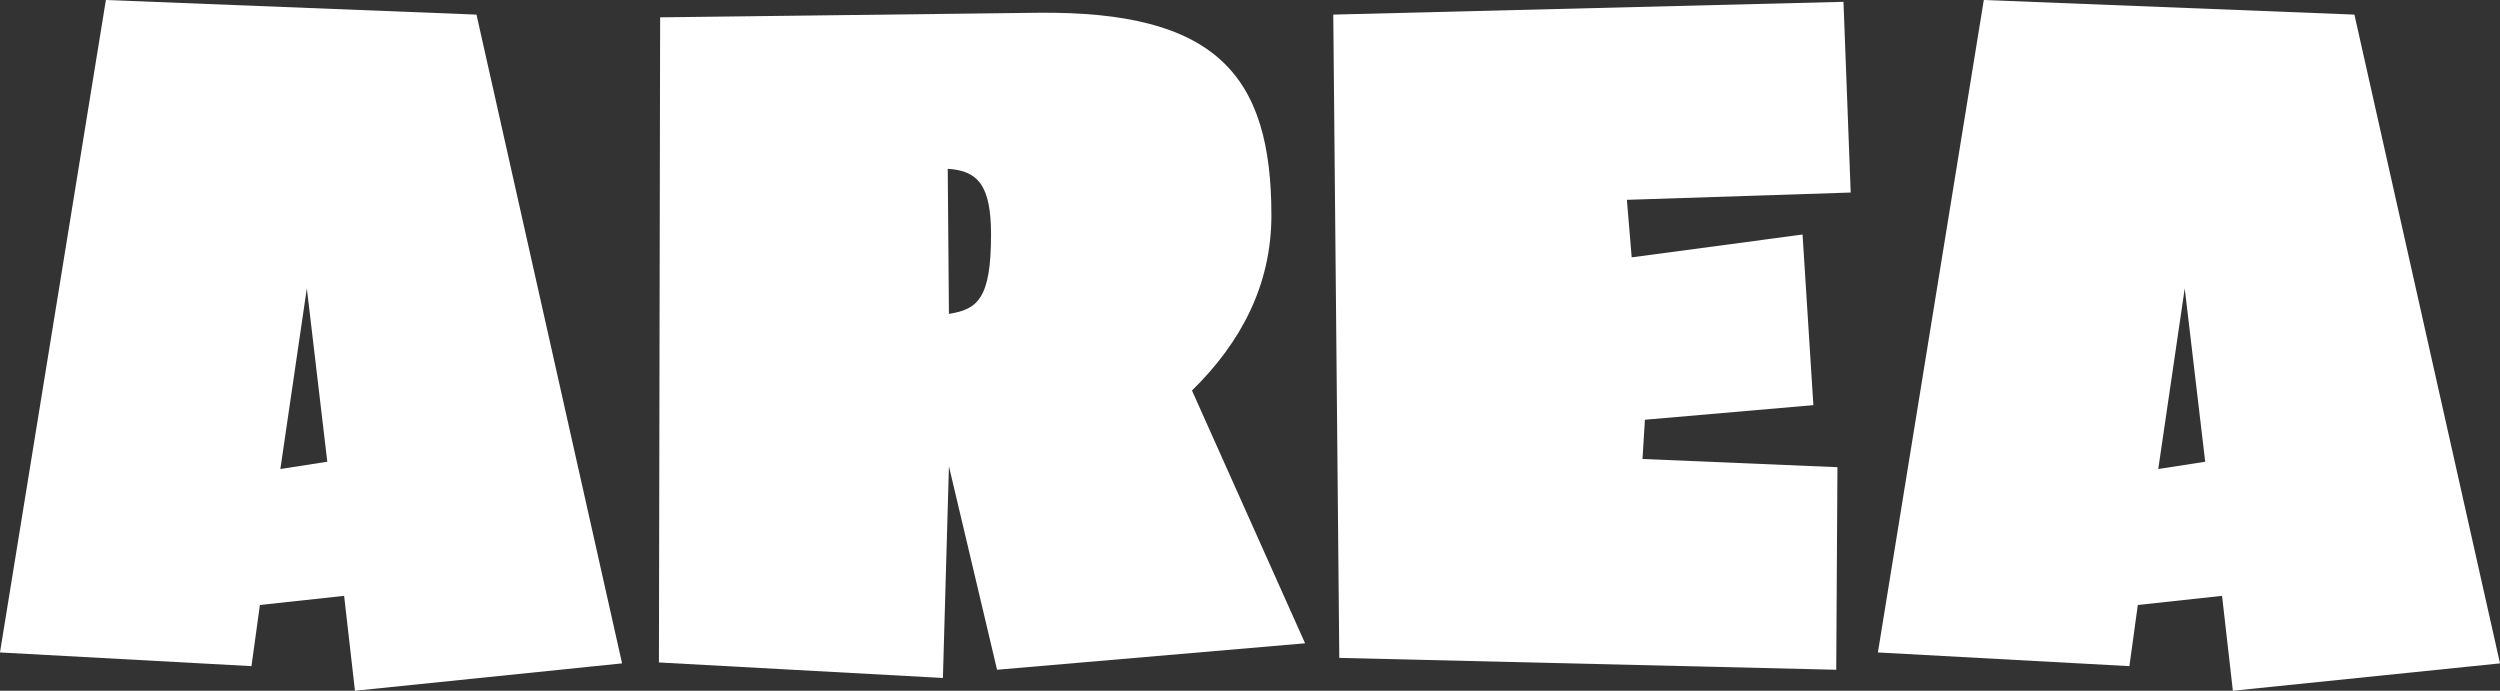
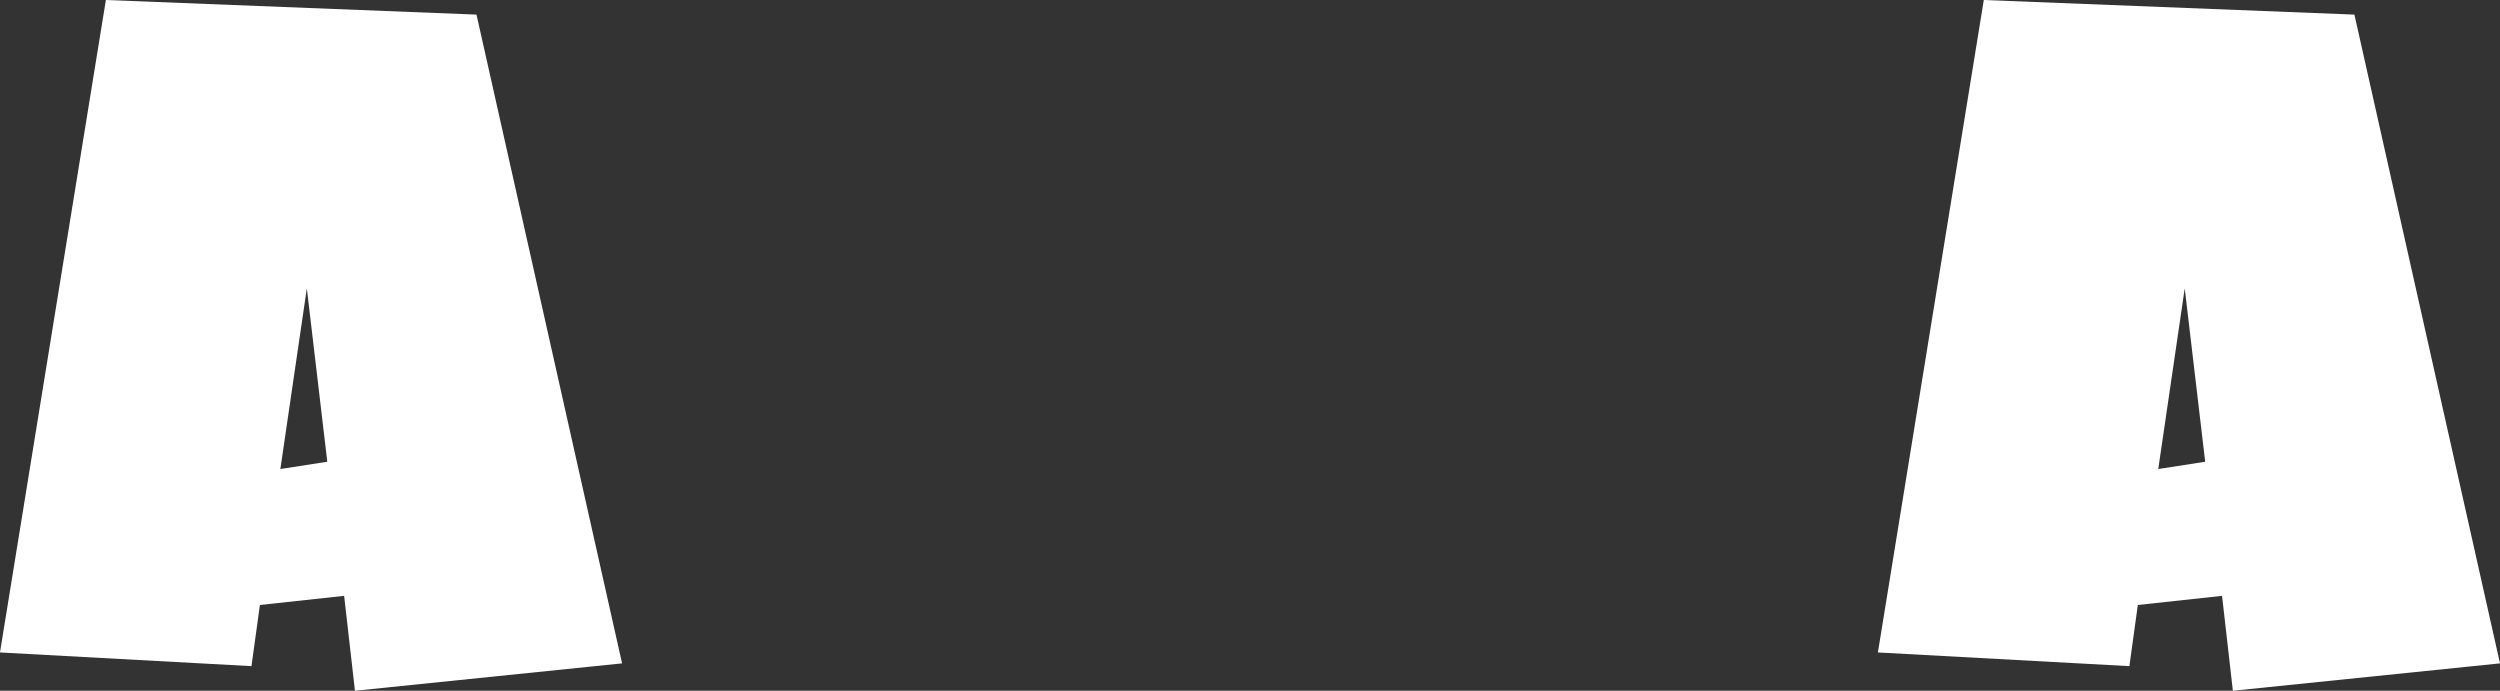
<svg xmlns="http://www.w3.org/2000/svg" id="_レイヤー_2" data-name="レイヤー 2" width="164.38" height="45.418" viewBox="0 0 164.38 45.418">
  <rect x="0" y="0" width="164.38" height="45.418" fill="#333333" stroke="none" />
  <g id="_レイヤー_1-2" data-name="レイヤー 1">
    <g>
      <path d="M23.339,45.418l-.712-6.24-5.538.601-.554,4.021-16.536-.9L6.962,0l24.368.96,9.573,42.658-17.564,1.8ZM20.175,18.959l-1.741,11.88,3.086-.479-1.345-11.4Z" style="fill: #fff; stroke-width: 0px;" />
-       <path d="M65.559,44.038l-3.165-13.38-.396,13.92-18.672-1.02.079-42.418,24.843-.301c11.709-.12,15.349,4.08,15.349,13.319,0,4.56-1.978,8.34-5.222,11.52l7.437,16.62-20.254,1.739ZM62.315,11.1l.079,9.539c1.899-.299,2.769-1.02,2.769-5.219,0-3.24-.87-4.201-2.848-4.32Z" style="fill: #fff; stroke-width: 0px;" />
-       <path d="M106.971,13.139l.316,3.781,11.234-1.5.712,11.219-11.077.96-.158,2.58,12.817.54-.079,13.319-32.675-.78-.396-42.298L121.212.12l.475,12.54-14.716.479Z" style="fill: #fff; stroke-width: 0px;" />
      <path d="M146.816,45.418l-.712-6.24-5.538.601-.554,4.021-16.536-.9L130.439,0l24.368.96,9.573,42.658-17.564,1.8ZM143.651,18.959l-1.741,11.88,3.086-.479-1.345-11.4Z" style="fill: #fff; stroke-width: 0px;" />
    </g>
  </g>
</svg>